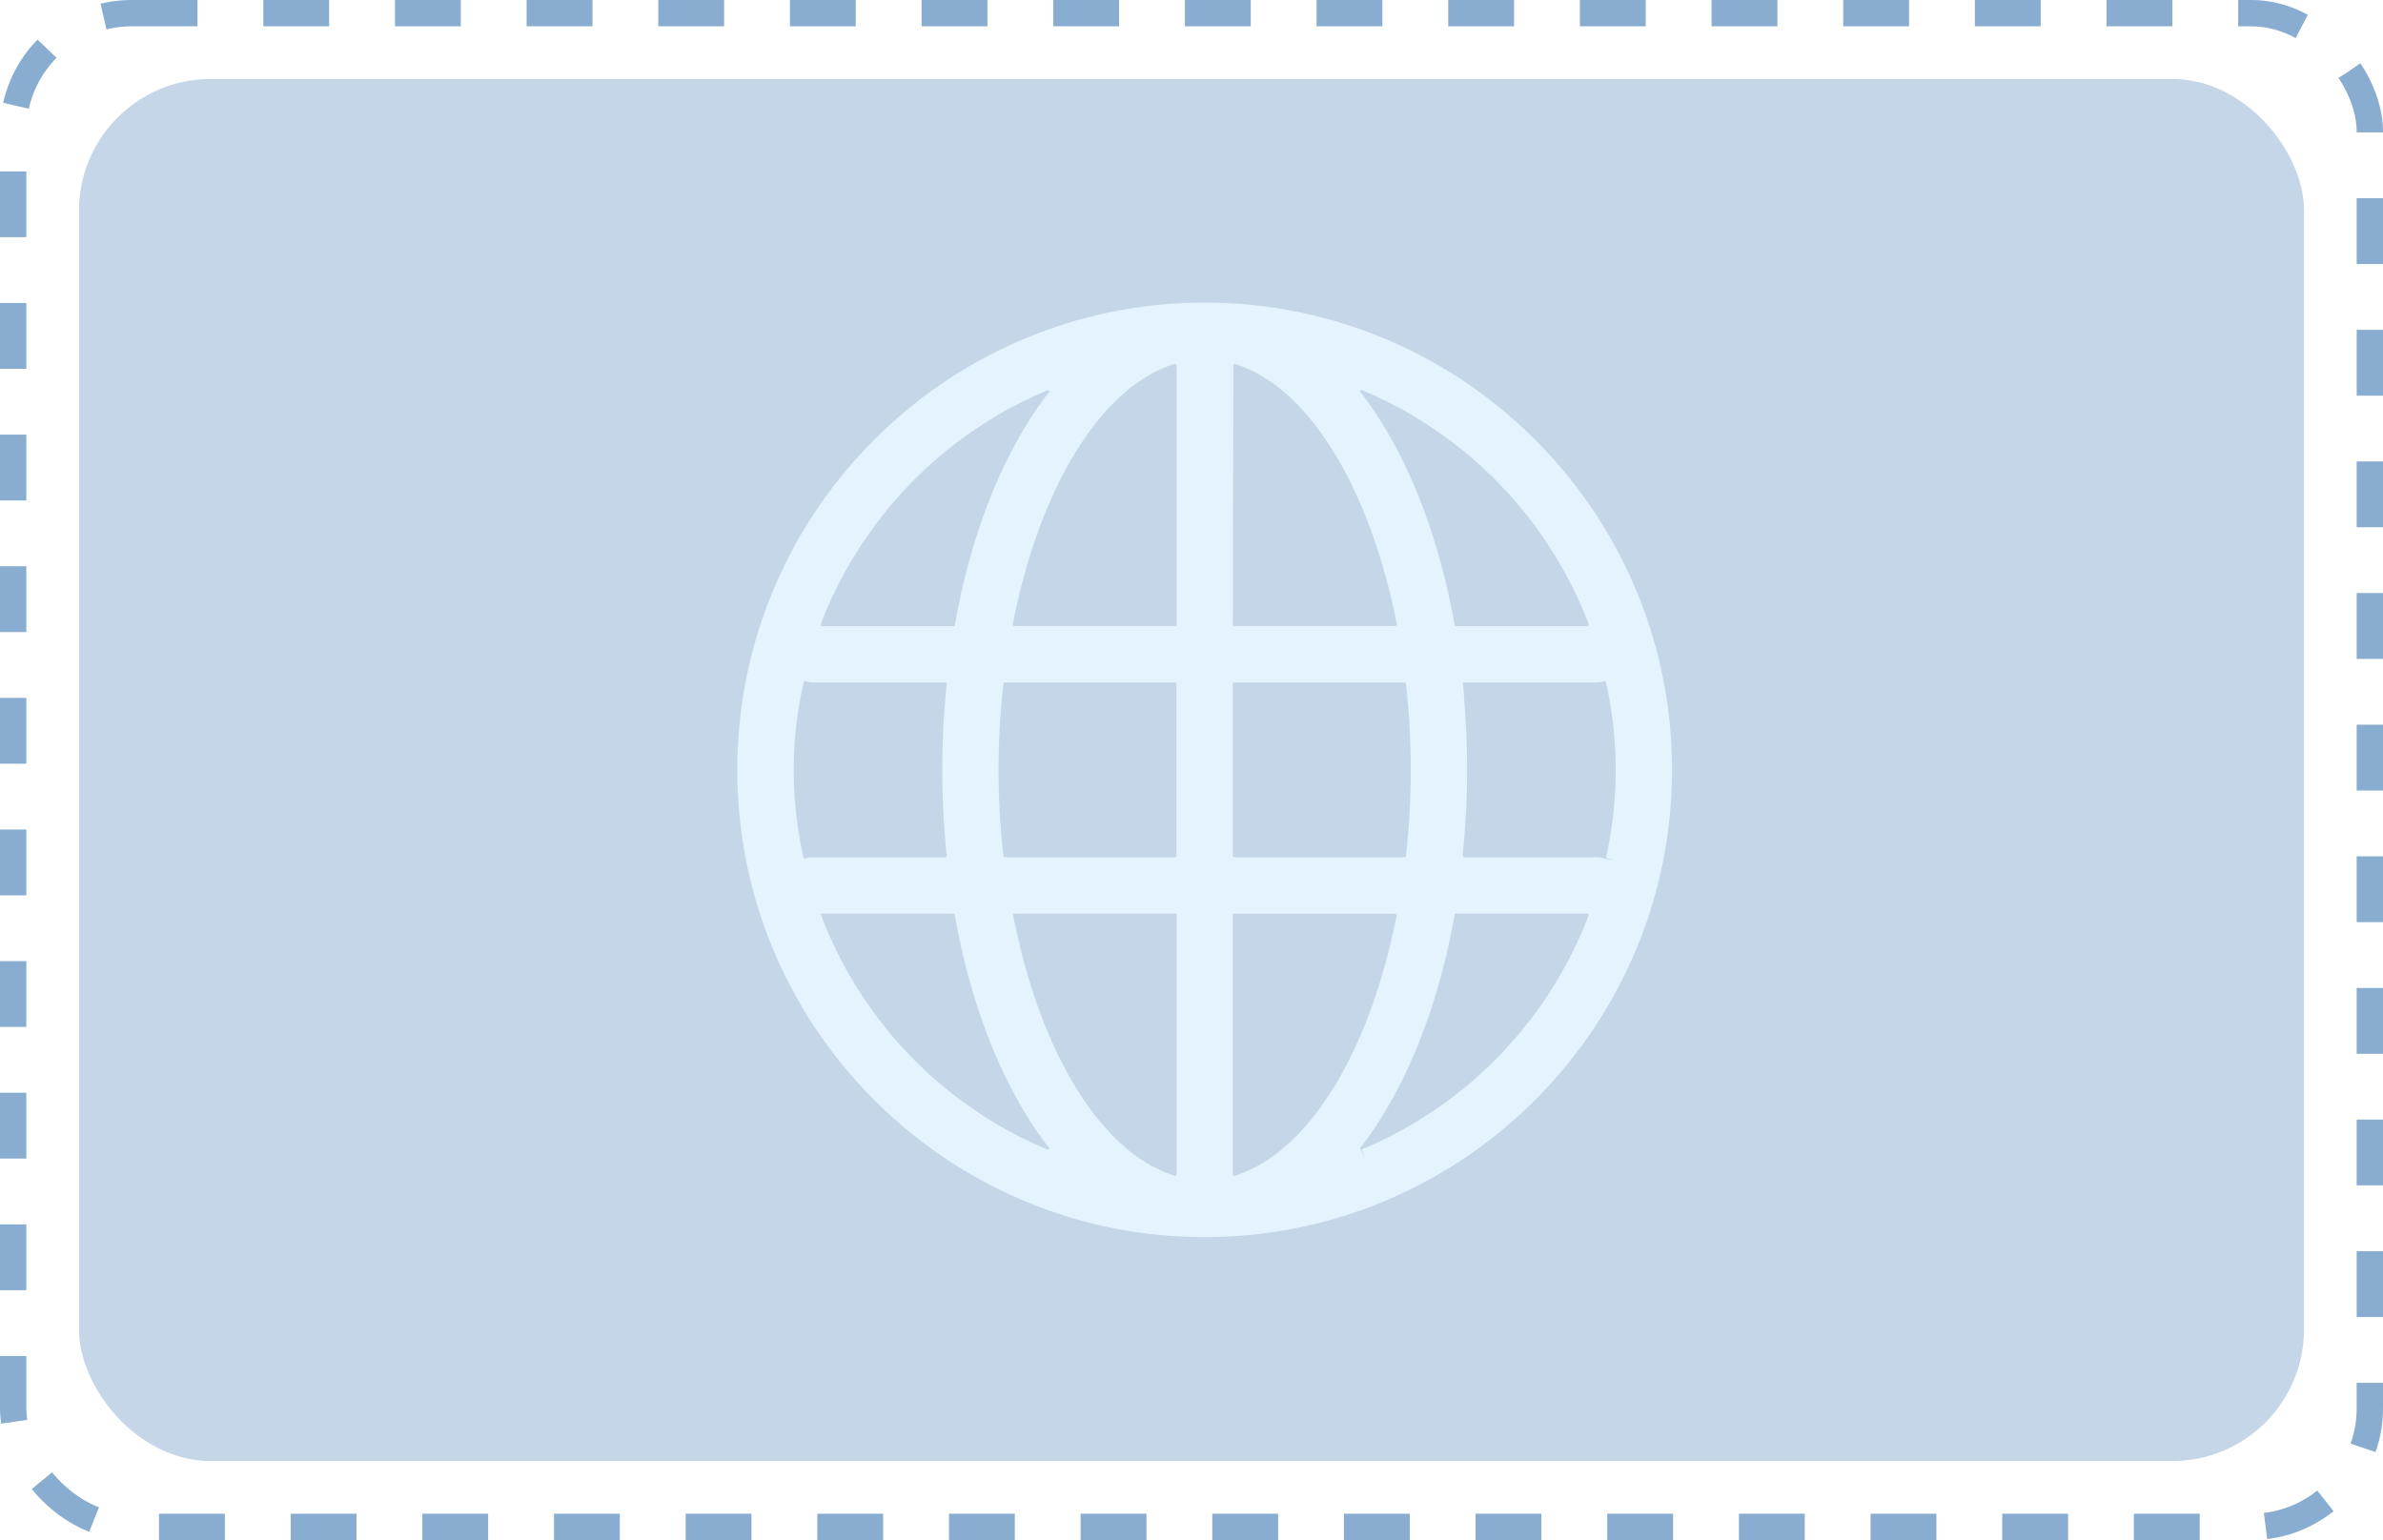
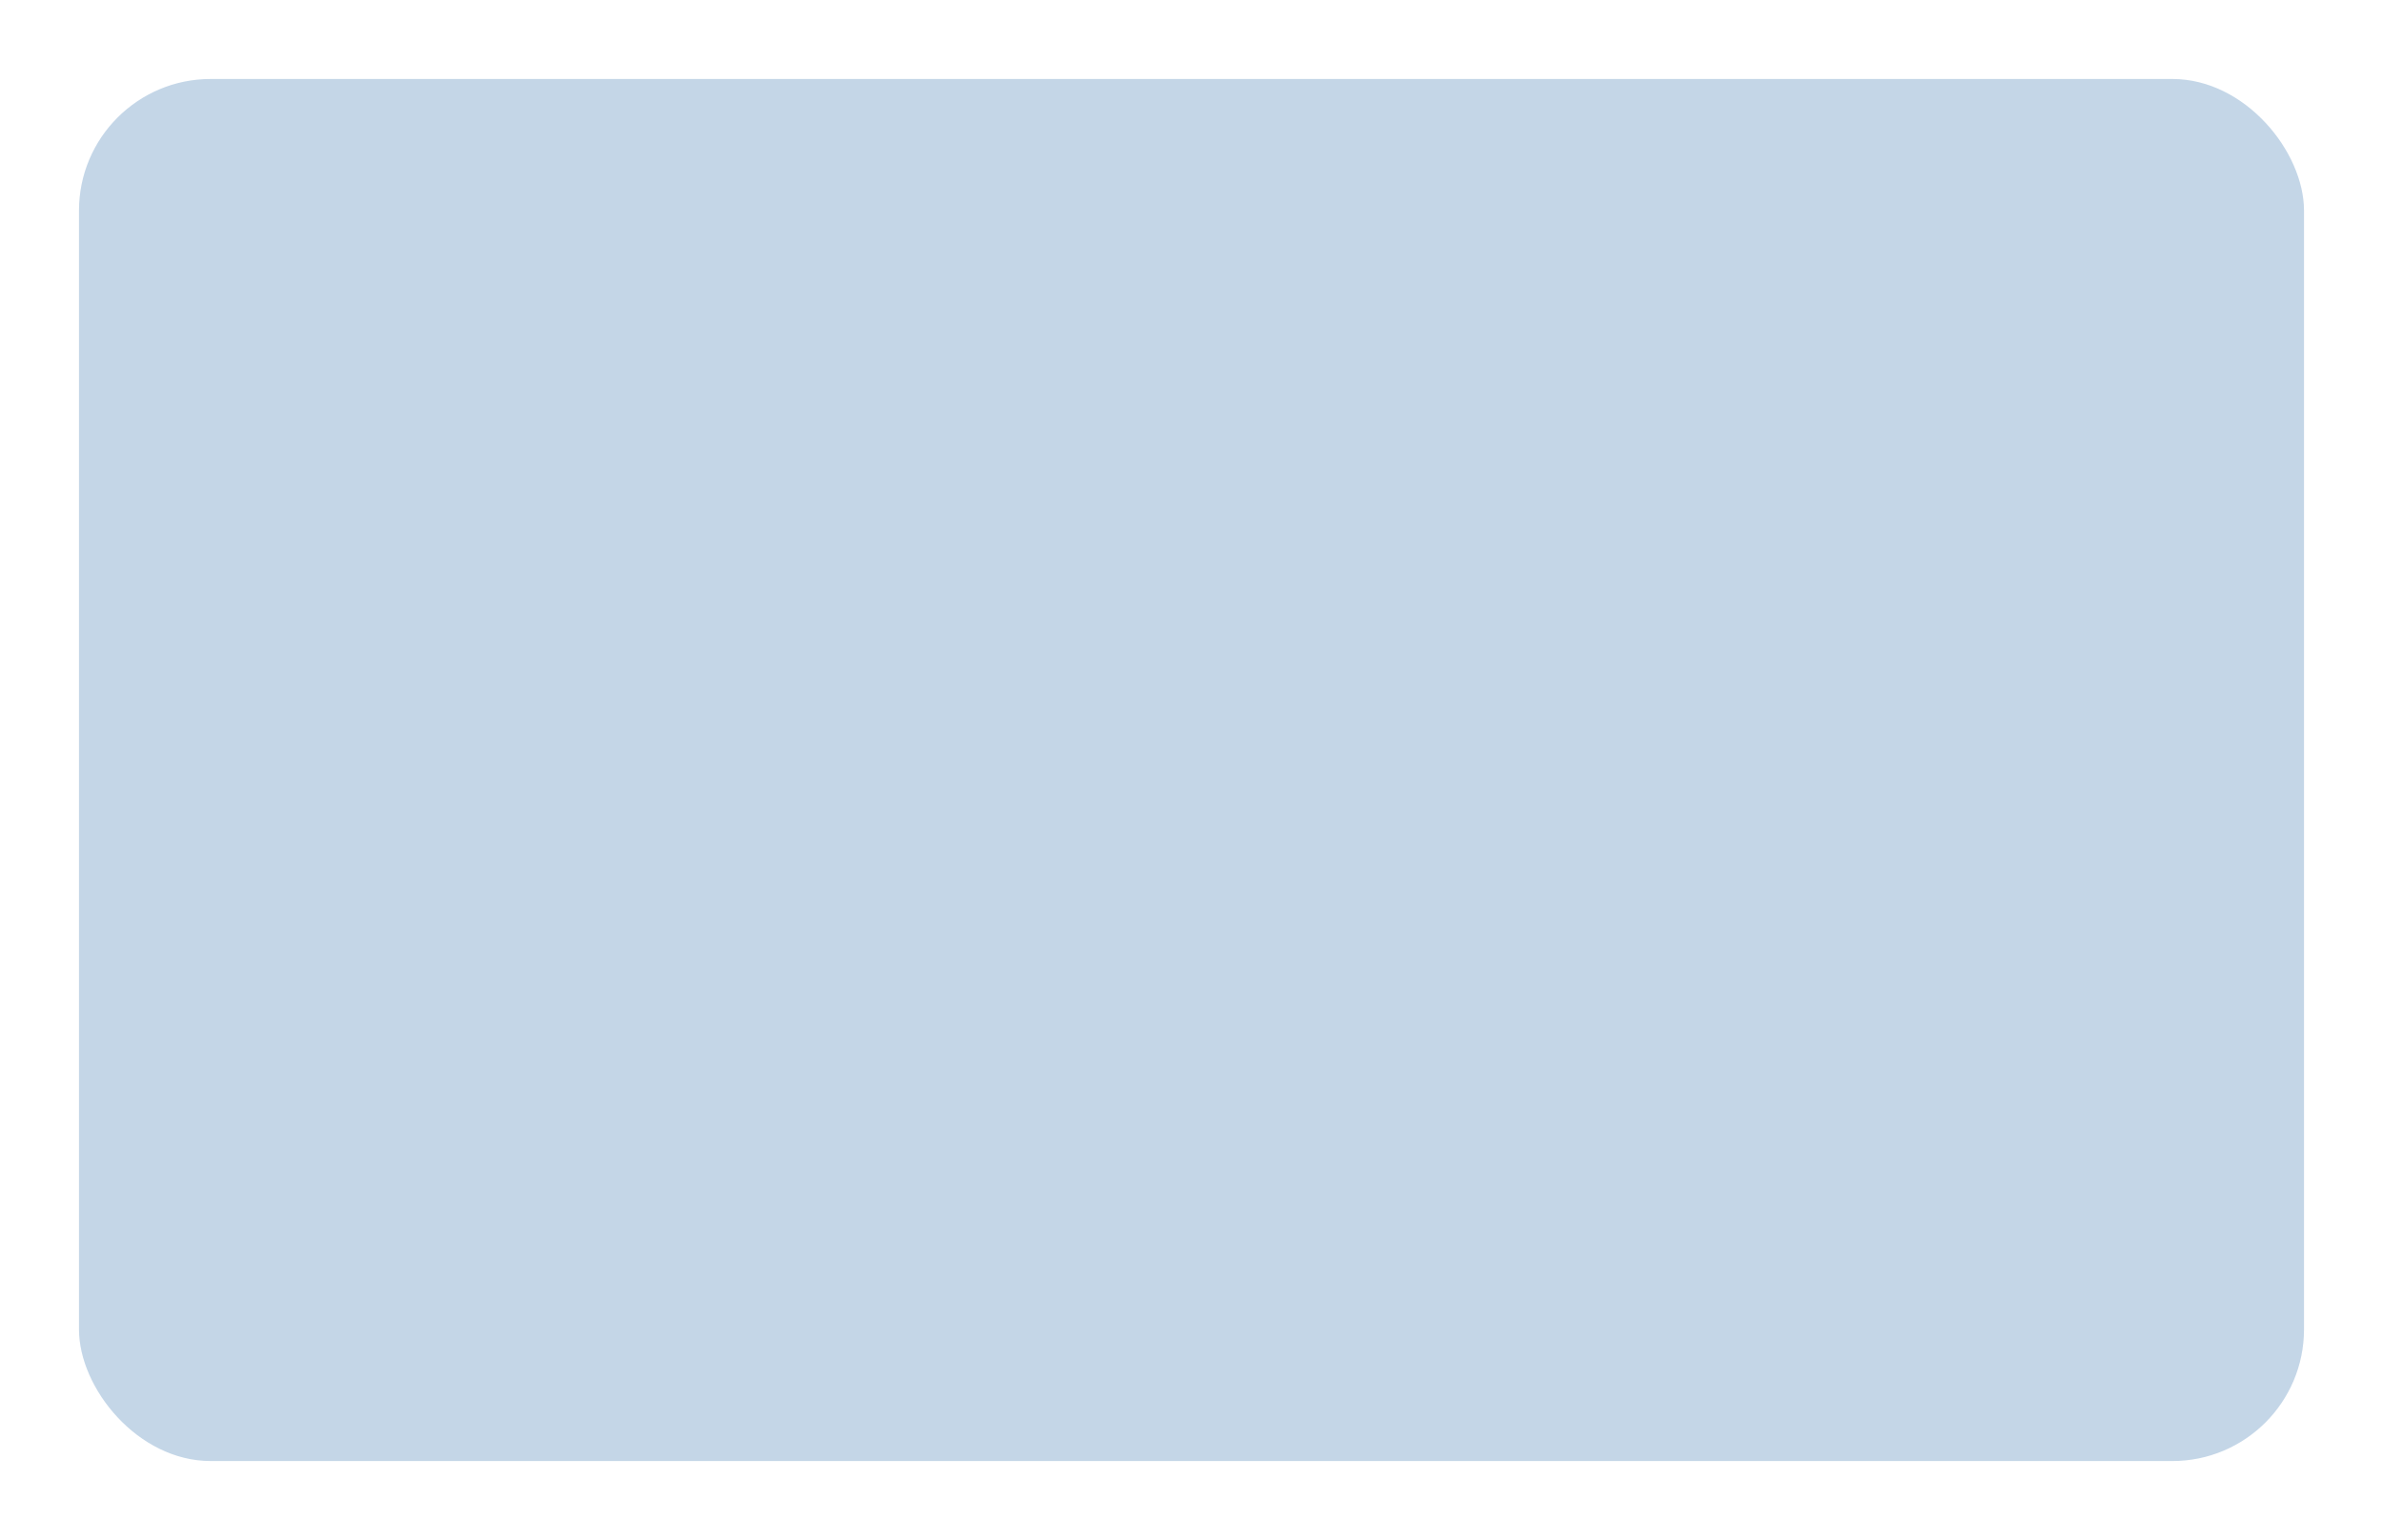
<svg xmlns="http://www.w3.org/2000/svg" width="181" height="117" viewBox="0 0 181 117" fill="none">
-   <rect x="1" y="1" width="179" height="115" rx="9" stroke="#89ADD0" stroke-width="2" stroke-dasharray="5 5" />
  <g opacity=".5">
    <rect x="6" y="6" width="169" height="105" rx="10" fill="#89ADD0" />
    <g clip-path="url(#4lundbhrra)">
      <g clip-path="url(#5m49uhigrb)">
-         <path d="M91.5 22.988c-19.572 0-35.5 15.928-35.5 35.5 0 19.573 15.928 35.5 35.5 35.5s35.5-15.927 35.5-35.5c0-19.572-15.919-35.5-35.5-35.5zm12.169 64.947-.344-.627s-.027-.07 0-.106c3.415-4.43 5.894-10.562 7.165-17.727 0-.045.044-.071.079-.071h10.025l.079.115c-3.053 8.038-9.336 14.533-17.251 17.807l.247.6v.009zm2.418-18.425c-2.065 10.554-6.795 18.151-12.363 19.828l-.089-.08V69.501c0-.044.036-.08.089-.08h12.283l.08.098v-.01zm1.067-11.022c0 2.153-.123 4.368-.37 6.566 0 .044-.045.07-.08.07H93.733c-.045 0-.089-.035-.089-.08V51.933c0-.044.036-.08.088-.08h12.972s.08.036.08.071c.247 2.197.37 4.412.37 6.565zm13.44-10.915h-10.025s-.079-.027-.079-.07c-1.271-7.166-3.75-13.3-7.165-17.729-.027-.026-.027-.07 0-.106.026-.026.052-.035.07-.035h.035c7.916 3.291 14.199 9.777 17.252 17.816l-.08.115-.008.009zm-26.95-.089.036-19.828s.035-.017.052-.017h.027c5.542 1.676 10.271 9.274 12.345 19.828l-.079.097H93.741c-.044 0-.088-.035-.088-.08h-.009zm28.247 17.755-.15-.044c-.124-.036-.247-.07-.389-.07h-10.174l-.088-.09c.229-2.276.344-4.411.344-6.547 0-2.135-.115-4.27-.318-6.61a.082.082 0 0 1 .062-.026h10.174c.142 0 .283-.035.406-.07l.142-.035.079.07c.494 2.233.741 4.483.741 6.68s-.247 4.447-.741 6.689l.627.141-.724-.07.009-.018zM76.913 47.467c2.065-10.554 6.795-18.152 12.337-19.828h.026l.089.08v19.765c0 .045-.036.08-.089.08H76.993l-.08-.097zm-1.067 11.021c0-2.153.123-4.368.37-6.565 0-.044.044-.07.08-.07h12.971c.045 0 .089.035.089.079v13.113c0 .044-.036.08-.088.08H76.296s-.08-.036-.08-.072a59.179 59.179 0 0 1-.37-6.565zm3.838-28.714c-3.415 4.43-5.894 10.563-7.165 17.728 0 .044-.044.07-.08.07H62.407l-.079-.114c3.053-8.039 9.336-14.534 17.251-17.807h.036l.07.035s.027.07 0 .097v-.009zM61.656 51.852h10.175l.08.089a64.797 64.797 0 0 0-.345 6.547c0 2.127.115 4.271.344 6.548l-.08.088H61.657c-.132 0-.264.035-.406.07l-.14.036-.08-.062a31.073 31.073 0 0 1-.741-6.689c0-2.206.247-4.447.776-6.741.009 0 .027-.01.044-.01l.141.036c.133.035.274.08.415.08l-.009.008zm.75 17.56h10.025s.08.027.08.071c1.27 7.166 3.75 13.298 7.165 17.728a.07.07 0 0 1 0 .097l-.098.027c-7.915-3.283-14.198-9.769-17.242-17.887a.08.08 0 0 1 .07-.035zm14.587 0h12.283c.044 0 .089.036.089.08V89.25l-.106.08c-5.542-1.669-10.272-9.266-12.319-19.89a.08.08 0 0 1 .062-.027h-.01z" fill="#CCE7FF" />
+         <path d="M91.5 22.988c-19.572 0-35.5 15.928-35.5 35.5 0 19.573 15.928 35.5 35.5 35.5s35.5-15.927 35.5-35.5c0-19.572-15.919-35.5-35.5-35.5zm12.169 64.947-.344-.627s-.027-.07 0-.106c3.415-4.43 5.894-10.562 7.165-17.727 0-.045.044-.071.079-.071h10.025l.079.115c-3.053 8.038-9.336 14.533-17.251 17.807l.247.6v.009zm2.418-18.425c-2.065 10.554-6.795 18.151-12.363 19.828l-.089-.08V69.501c0-.044.036-.08.089-.08h12.283l.08.098v-.01zm1.067-11.022c0 2.153-.123 4.368-.37 6.566 0 .044-.045.07-.08.07H93.733c-.045 0-.089-.035-.089-.08V51.933c0-.044.036-.08.088-.08h12.972s.08.036.08.071c.247 2.197.37 4.412.37 6.565zm13.44-10.915h-10.025s-.079-.027-.079-.07c-1.271-7.166-3.75-13.3-7.165-17.729-.027-.026-.027-.07 0-.106.026-.026.052-.035.07-.035h.035l-.08.115-.008.009zm-26.95-.089.036-19.828s.035-.017.052-.017h.027c5.542 1.676 10.271 9.274 12.345 19.828l-.079.097H93.741c-.044 0-.088-.035-.088-.08h-.009zm28.247 17.755-.15-.044c-.124-.036-.247-.07-.389-.07h-10.174l-.088-.09c.229-2.276.344-4.411.344-6.547 0-2.135-.115-4.27-.318-6.61a.082.082 0 0 1 .062-.026h10.174c.142 0 .283-.035.406-.07l.142-.035.079.07c.494 2.233.741 4.483.741 6.68s-.247 4.447-.741 6.689l.627.141-.724-.07.009-.018zM76.913 47.467c2.065-10.554 6.795-18.152 12.337-19.828h.026l.089.08v19.765c0 .045-.036.08-.089.08H76.993l-.08-.097zm-1.067 11.021c0-2.153.123-4.368.37-6.565 0-.044.044-.07.08-.07h12.971c.045 0 .089.035.089.079v13.113c0 .044-.036.08-.088.08H76.296s-.08-.036-.08-.072a59.179 59.179 0 0 1-.37-6.565zm3.838-28.714c-3.415 4.43-5.894 10.563-7.165 17.728 0 .044-.044.07-.08.07H62.407l-.079-.114c3.053-8.039 9.336-14.534 17.251-17.807h.036l.07.035s.027.07 0 .097v-.009zM61.656 51.852h10.175l.08.089a64.797 64.797 0 0 0-.345 6.547c0 2.127.115 4.271.344 6.548l-.08.088H61.657c-.132 0-.264.035-.406.07l-.14.036-.08-.062a31.073 31.073 0 0 1-.741-6.689c0-2.206.247-4.447.776-6.741.009 0 .027-.01.044-.01l.141.036c.133.035.274.08.415.08l-.009.008zm.75 17.56h10.025s.08.027.08.071c1.27 7.166 3.75 13.298 7.165 17.728a.07.07 0 0 1 0 .097l-.098.027c-7.915-3.283-14.198-9.769-17.242-17.887a.08.08 0 0 1 .07-.035zm14.587 0h12.283c.044 0 .089.036.089.08V89.25l-.106.08c-5.542-1.669-10.272-9.266-12.319-19.89a.08.08 0 0 1 .062-.027h-.01z" fill="#CCE7FF" />
      </g>
    </g>
  </g>
  <defs>
    <clipPath id="4lundbhrra">
-       <path fill="#fff" transform="translate(43 11)" d="M0 0h96v96H0z" />
-     </clipPath>
+       </clipPath>
    <clipPath id="5m49uhigrb">
-       <path fill="#fff" transform="translate(56 22.988)" d="M0 0h71v71H0z" />
-     </clipPath>
+       </clipPath>
  </defs>
</svg>